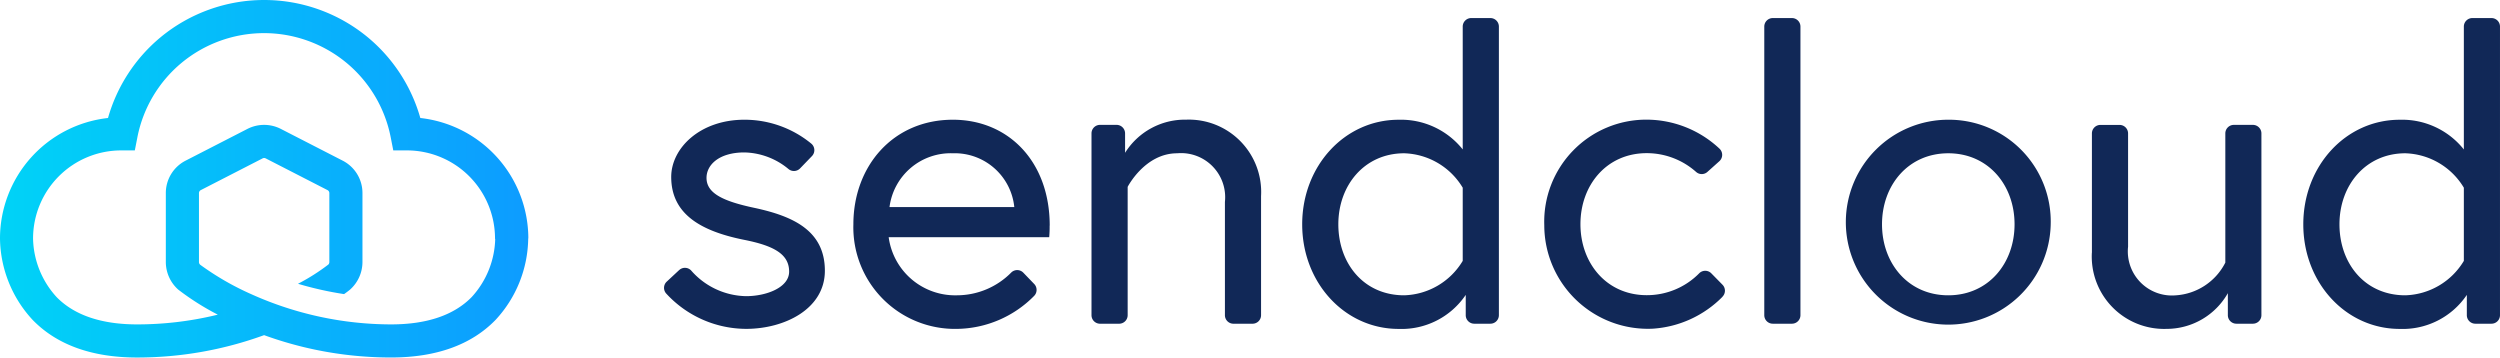
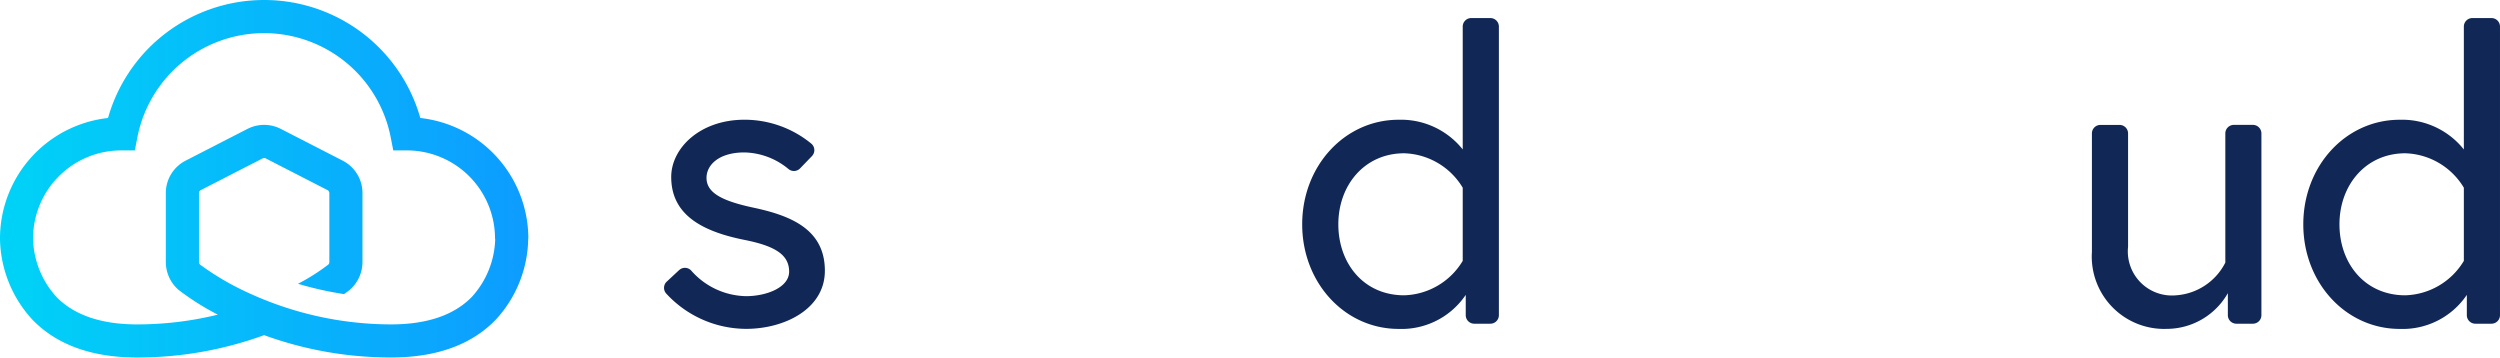
<svg xmlns="http://www.w3.org/2000/svg" width="191" height="27.314" viewBox="0 0 191 27.314">
  <defs>
    <linearGradient id="linear-gradient" y1="0.5" x2="1" y2="0.5" gradientUnits="objectBoundingBox">
      <stop offset="0" stop-color="#00d3f7" />
      <stop offset="1" stop-color="#0d9cff" />
    </linearGradient>
  </defs>
  <g id="Group_2" data-name="Group 2" transform="translate(429 -213.223)">
    <path id="Path_3" data-name="Path 3" d="M-252.838,256.263a.649.649,0,0,1,.923.037,5.707,5.707,0,0,0,4.192,1.953c1.545,0,3.288-.657,3.288-1.874,0-1.315-1.118-1.973-3.452-2.433-3.255-.657-5.557-1.94-5.557-4.8,0-2.2,2.2-4.373,5.59-4.373a8.033,8.033,0,0,1,5.107,1.822.651.651,0,0,1,.056.955l-.909.942a.651.651,0,0,1-.881.051,5.436,5.436,0,0,0-3.373-1.271c-1.94,0-2.893.953-2.893,1.94,0,1.151,1.184,1.775,3.683,2.3,2.893.625,5.359,1.71,5.359,4.8,0,2.926-3.091,4.439-6.017,4.439a8.325,8.325,0,0,1-6.1-2.694.649.649,0,0,1,.037-.915l.945-.88Z" transform="translate(-124.275 -22.403)" fill="#112857" />
-     <path id="Path_4" data-name="Path 4" d="M-191.811,251.446a4.573,4.573,0,0,0-4.7-4.11,4.711,4.711,0,0,0-4.833,4.11Zm2.7,1.414a8.589,8.589,0,0,1-.033.888h-12.264a5.123,5.123,0,0,0,5.228,4.439,5.842,5.842,0,0,0,4.134-1.738.649.649,0,0,1,.925.011l.832.863a.652.652,0,0,1-.01.913,8.41,8.41,0,0,1-5.882,2.516,7.761,7.761,0,0,1-7.924-7.99c0-4.439,3.025-7.989,7.6-7.989,4.241,0,7.4,3.189,7.4,8.088Z" transform="translate(-159.697 -22.403)" fill="#112857" />
-     <path id="Path_5" data-name="Path 5" d="M-128.389,250.592v9.115a.65.65,0,0,1-.651.651H-130.5a.65.65,0,0,1-.65-.651v-8.654a3.369,3.369,0,0,0-3.65-3.716c-2.466,0-3.781,2.565-3.781,2.565v9.805a.651.651,0,0,1-.65.651h-1.461a.651.651,0,0,1-.651-.651V245.817a.651.651,0,0,1,.651-.651h1.263a.651.651,0,0,1,.651.651V247.3a5.4,5.4,0,0,1,4.669-2.532,5.528,5.528,0,0,1,5.721,5.82Z" transform="translate(-204.266 -22.403)" fill="#112857" />
    <path id="Path_6" data-name="Path 6" d="M-73.55,230.944a5.4,5.4,0,0,0-4.472-2.63c-3.025,0-5.031,2.433-5.031,5.425s1.94,5.425,5.031,5.425a5.4,5.4,0,0,0,4.472-2.63v-5.59Zm0-2.926v-9.384a.65.65,0,0,1,.651-.651h1.461a.65.65,0,0,1,.651.651v22.05a.651.651,0,0,1-.651.65h-1.231a.651.651,0,0,1-.651-.65v-1.552a5.914,5.914,0,0,1-5.129,2.6c-4.11,0-7.365-3.518-7.365-7.99s3.255-7.99,7.365-7.99a6.035,6.035,0,0,1,4.9,2.268Z" transform="translate(-243.698 -3.38)" fill="#112857" />
-     <path id="Path_7" data-name="Path 7" d="M-8.406,258.305a8.224,8.224,0,0,1-5.329,2.433,7.918,7.918,0,0,1-8.281-7.9,7.8,7.8,0,0,1,7.825-8.071,8.171,8.171,0,0,1,5.56,2.216.651.651,0,0,1-.01.96l-.914.818a.648.648,0,0,1-.863,0,5.672,5.672,0,0,0-3.772-1.434c-3.058,0-5.063,2.433-5.063,5.425s2.005,5.425,5.063,5.425a5.6,5.6,0,0,0,4.008-1.669.65.65,0,0,1,.926,0l.854.87a.651.651,0,0,1,0,.915Z" transform="translate(-289.001 -22.403)" fill="#112857" />
-     <path id="Path_8" data-name="Path 8" d="M36.614,217.983h1.461a.65.65,0,0,1,.651.651v22.05a.651.651,0,0,1-.651.65H36.614a.65.65,0,0,1-.651-.65v-22.05a.65.65,0,0,1,.651-.651Z" transform="translate(-330.172 -3.38)" fill="#112857" />
-     <path id="Path_9" data-name="Path 9" d="M70.354,252.762c0-2.992-2.005-5.425-5.063-5.425s-5.063,2.433-5.063,5.425,2.005,5.425,5.063,5.425,5.063-2.433,5.063-5.425Zm2.762,0a7.827,7.827,0,1,1-7.825-7.989,7.779,7.779,0,0,1,7.825,7.989Z" transform="translate(-345.442 -22.403)" fill="#112857" />
    <path id="Path_10" data-name="Path 10" d="M122.3,255.9v-9.114a.651.651,0,0,1,.651-.651h1.461a.651.651,0,0,1,.651.651v8.654a3.368,3.368,0,0,0,3.649,3.715,4.571,4.571,0,0,0,3.781-2.5v-9.871a.651.651,0,0,1,.651-.651H134.6a.651.651,0,0,1,.65.651v13.889a.651.651,0,0,1-.65.65h-1.263a.651.651,0,0,1-.651-.65v-1.684a5.382,5.382,0,0,1-4.669,2.729,5.529,5.529,0,0,1-5.721-5.82Z" transform="translate(-391.478 -23.369)" fill="#112857" />
    <g id="Group_1" data-name="Group 1" transform="translate(-429 213.223)">
      <path id="Path_11" data-name="Path 11" d="M190.292,230.944a5.4,5.4,0,0,0-4.472-2.63c-3.025,0-5.031,2.433-5.031,5.425s1.94,5.425,5.031,5.425a5.4,5.4,0,0,0,4.472-2.63v-5.59Zm0-2.926v-9.384a.65.65,0,0,1,.65-.651h1.46a.65.65,0,0,1,.651.651v22.05a.651.651,0,0,1-.651.65h-1.231a.651.651,0,0,1-.651-.65v-1.552a5.914,5.914,0,0,1-5.129,2.6c-4.11,0-7.365-3.518-7.365-7.99s3.255-7.99,7.365-7.99a6.036,6.036,0,0,1,4.9,2.268Z" transform="translate(-2.054 -216.603)" fill="#112857" />
      <path id="Path_12" data-name="Path 12" d="M-391.166,231.476v-.007a6.82,6.82,0,0,1-1.8,4.453c-1.356,1.383-3.425,2.085-6.149,2.085a26.1,26.1,0,0,1-10.668-2.3,21.1,21.1,0,0,1-3.913-2.252.256.256,0,0,1-.079-.1.249.249,0,0,1-.024-.1v-5.279a.257.257,0,0,1,.14-.229l4.723-2.424a.257.257,0,0,1,.235,0l4.723,2.424a.257.257,0,0,1,.14.229v5.279a.291.291,0,0,1-.065.17,15.528,15.528,0,0,1-2.331,1.479,26.271,26.271,0,0,0,3.52.789c.286-.2.442-.331.455-.342l.023-.02a2.83,2.83,0,0,0,.928-2.077v-5.279a2.776,2.776,0,0,0-1.515-2.48l-4.724-2.425a2.8,2.8,0,0,0-2.546,0l-4.723,2.425a2.776,2.776,0,0,0-1.515,2.48v5.279a2.83,2.83,0,0,0,.928,2.077l.023.02a19.9,19.9,0,0,0,3.02,1.911,25.817,25.817,0,0,1-6.165.745c-2.724,0-4.792-.7-6.149-2.085a6.822,6.822,0,0,1-1.8-4.453v.007h0c0-.013,0-.025,0-.038a6.735,6.735,0,0,1,6.732-6.724h1.042l.2-1.022a9.851,9.851,0,0,1,3.373-5.668,9.888,9.888,0,0,1,6.3-2.27,9.888,9.888,0,0,1,6.3,2.27,9.849,9.849,0,0,1,3.373,5.668l.2,1.022h1.042a6.736,6.736,0,0,1,6.732,6.724c0,.013,0,.025,0,.038Zm2.531-.038a9.271,9.271,0,0,0-8.252-9.2,12.4,12.4,0,0,0-4.01-6.162,12.427,12.427,0,0,0-7.921-2.853,12.426,12.426,0,0,0-7.921,2.853,12.4,12.4,0,0,0-4.009,6.162,9.271,9.271,0,0,0-8.252,9.2v.01a9.311,9.311,0,0,0,2.492,6.214c1.851,1.908,4.537,2.875,7.986,2.875a28.35,28.35,0,0,0,9.7-1.709,28.653,28.653,0,0,0,3,.907,28.431,28.431,0,0,0,6.7.8c3.448,0,6.135-.967,7.986-2.875a9.309,9.309,0,0,0,2.491-6.2c0-.007,0-.015,0-.021Z" transform="translate(429 -213.223)" fill="url(#linear-gradient)" />
    </g>
  </g>
</svg>